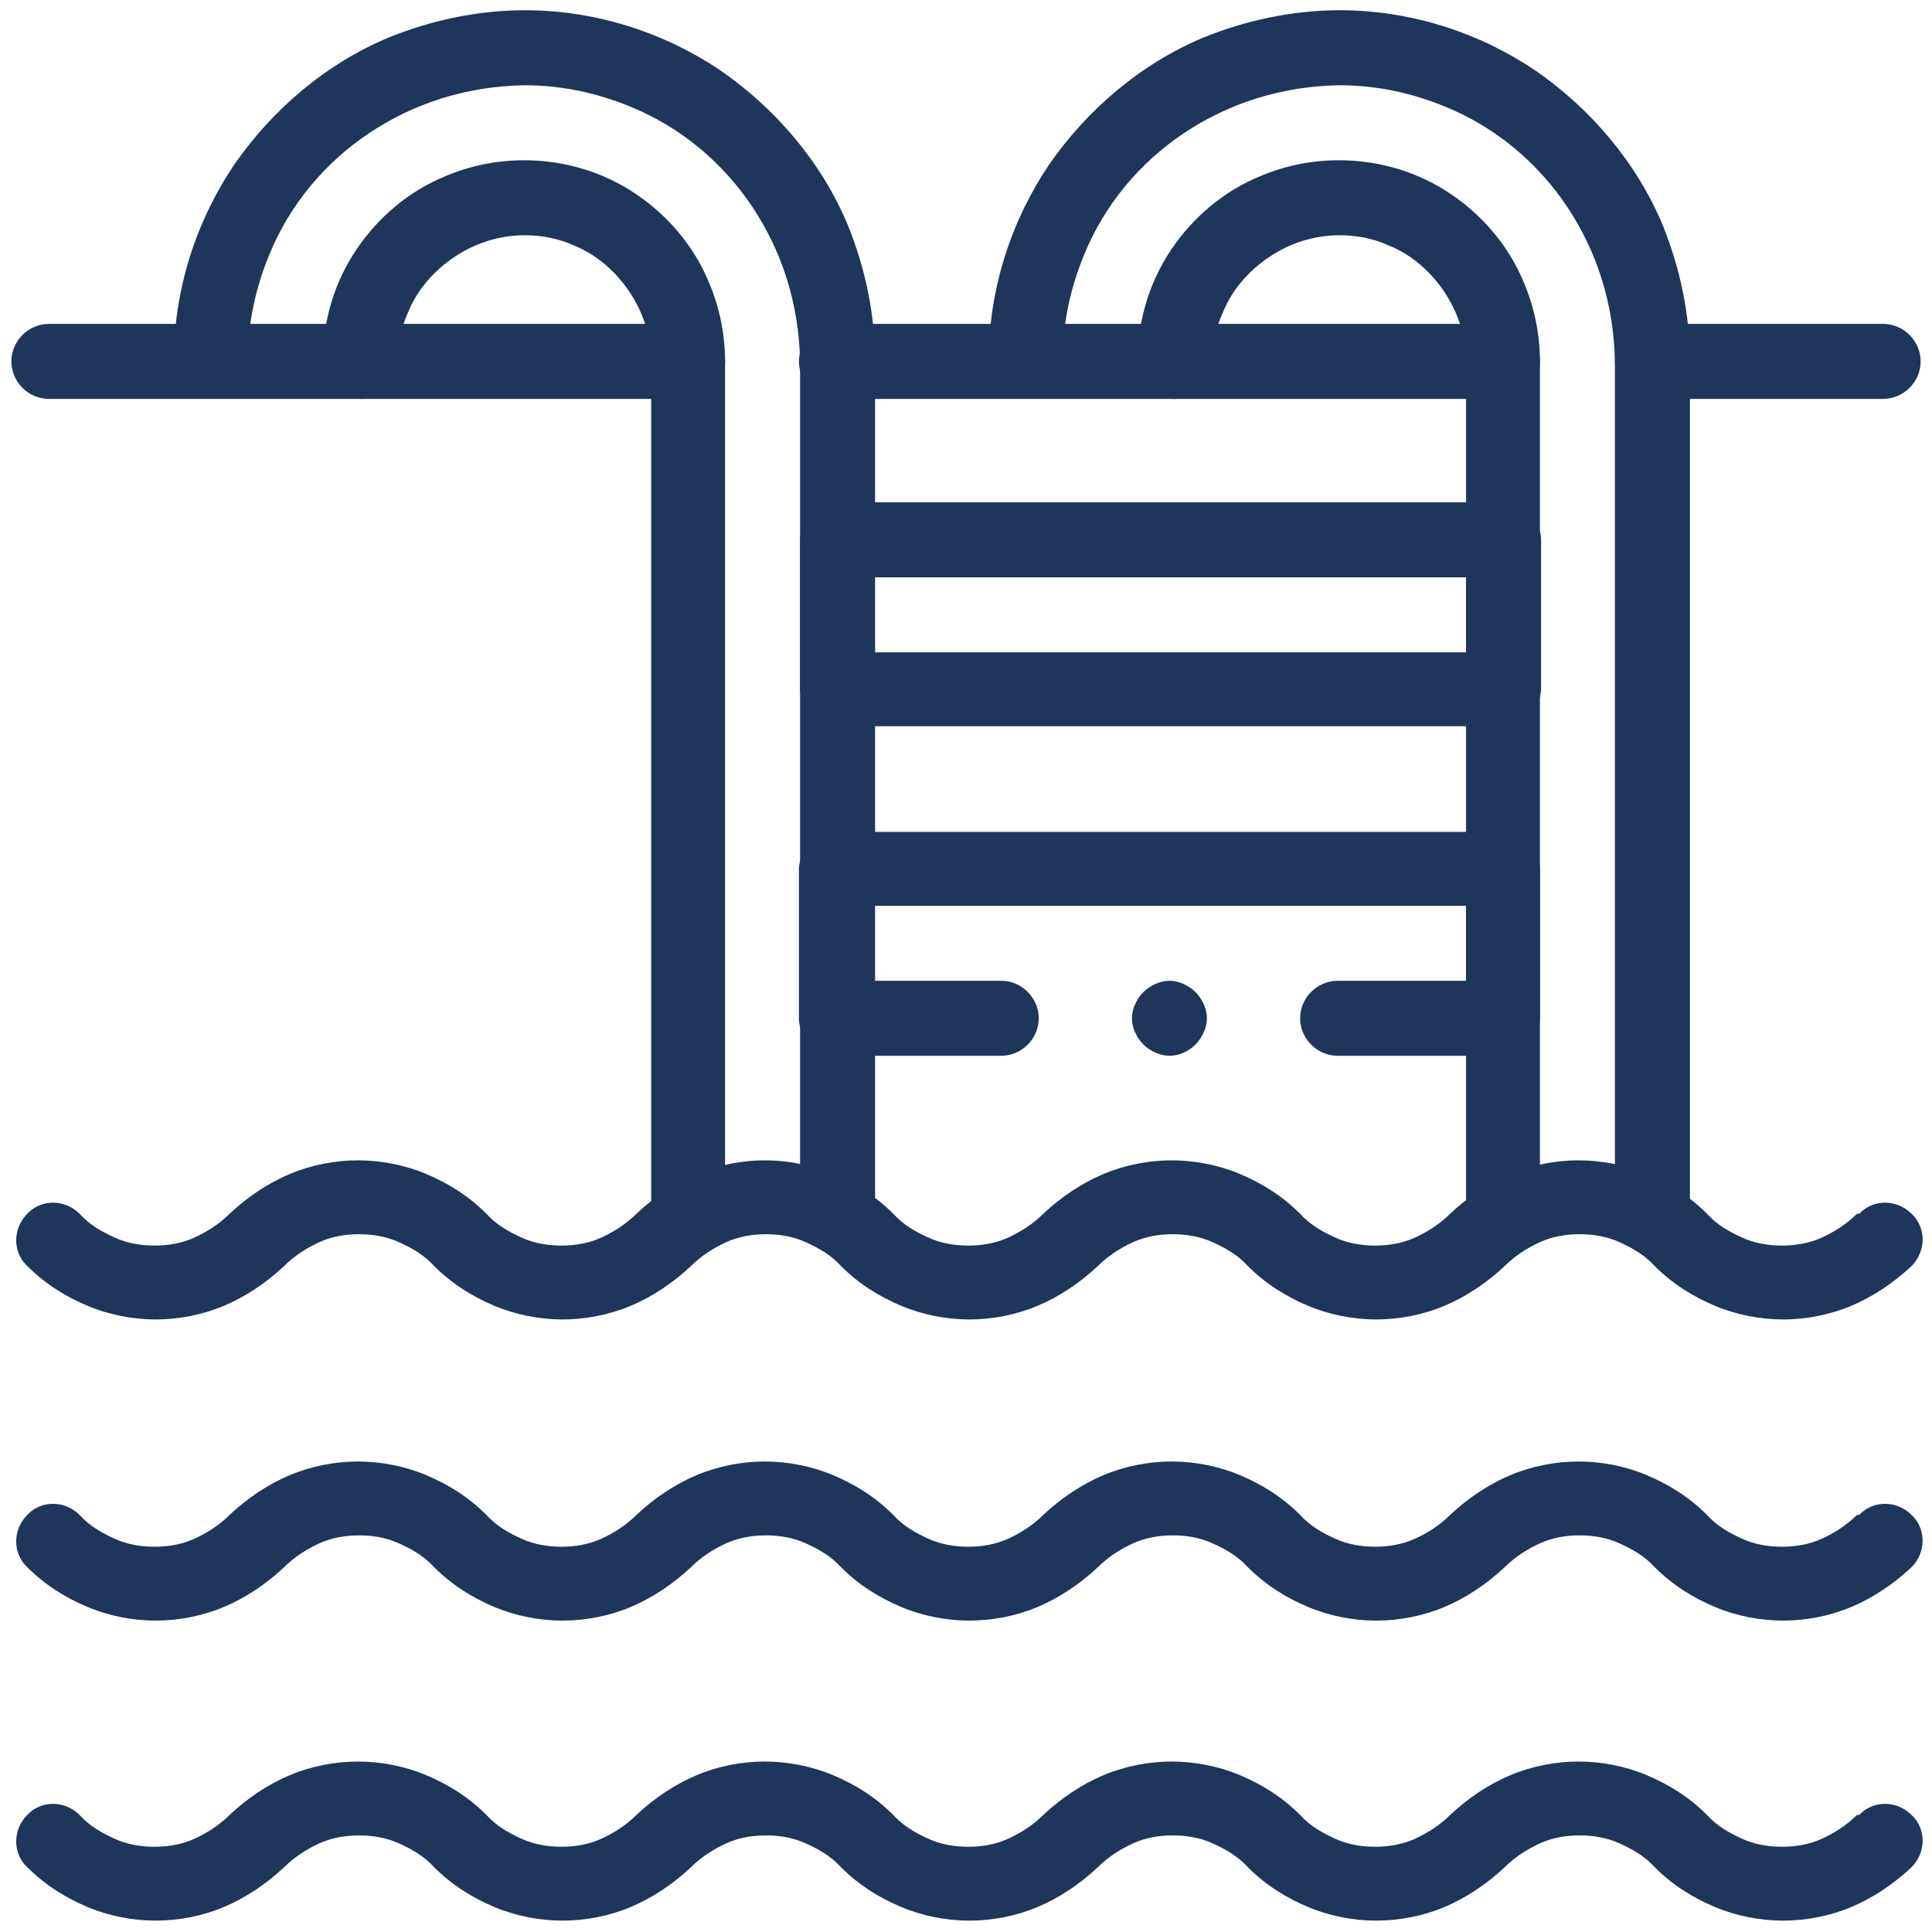
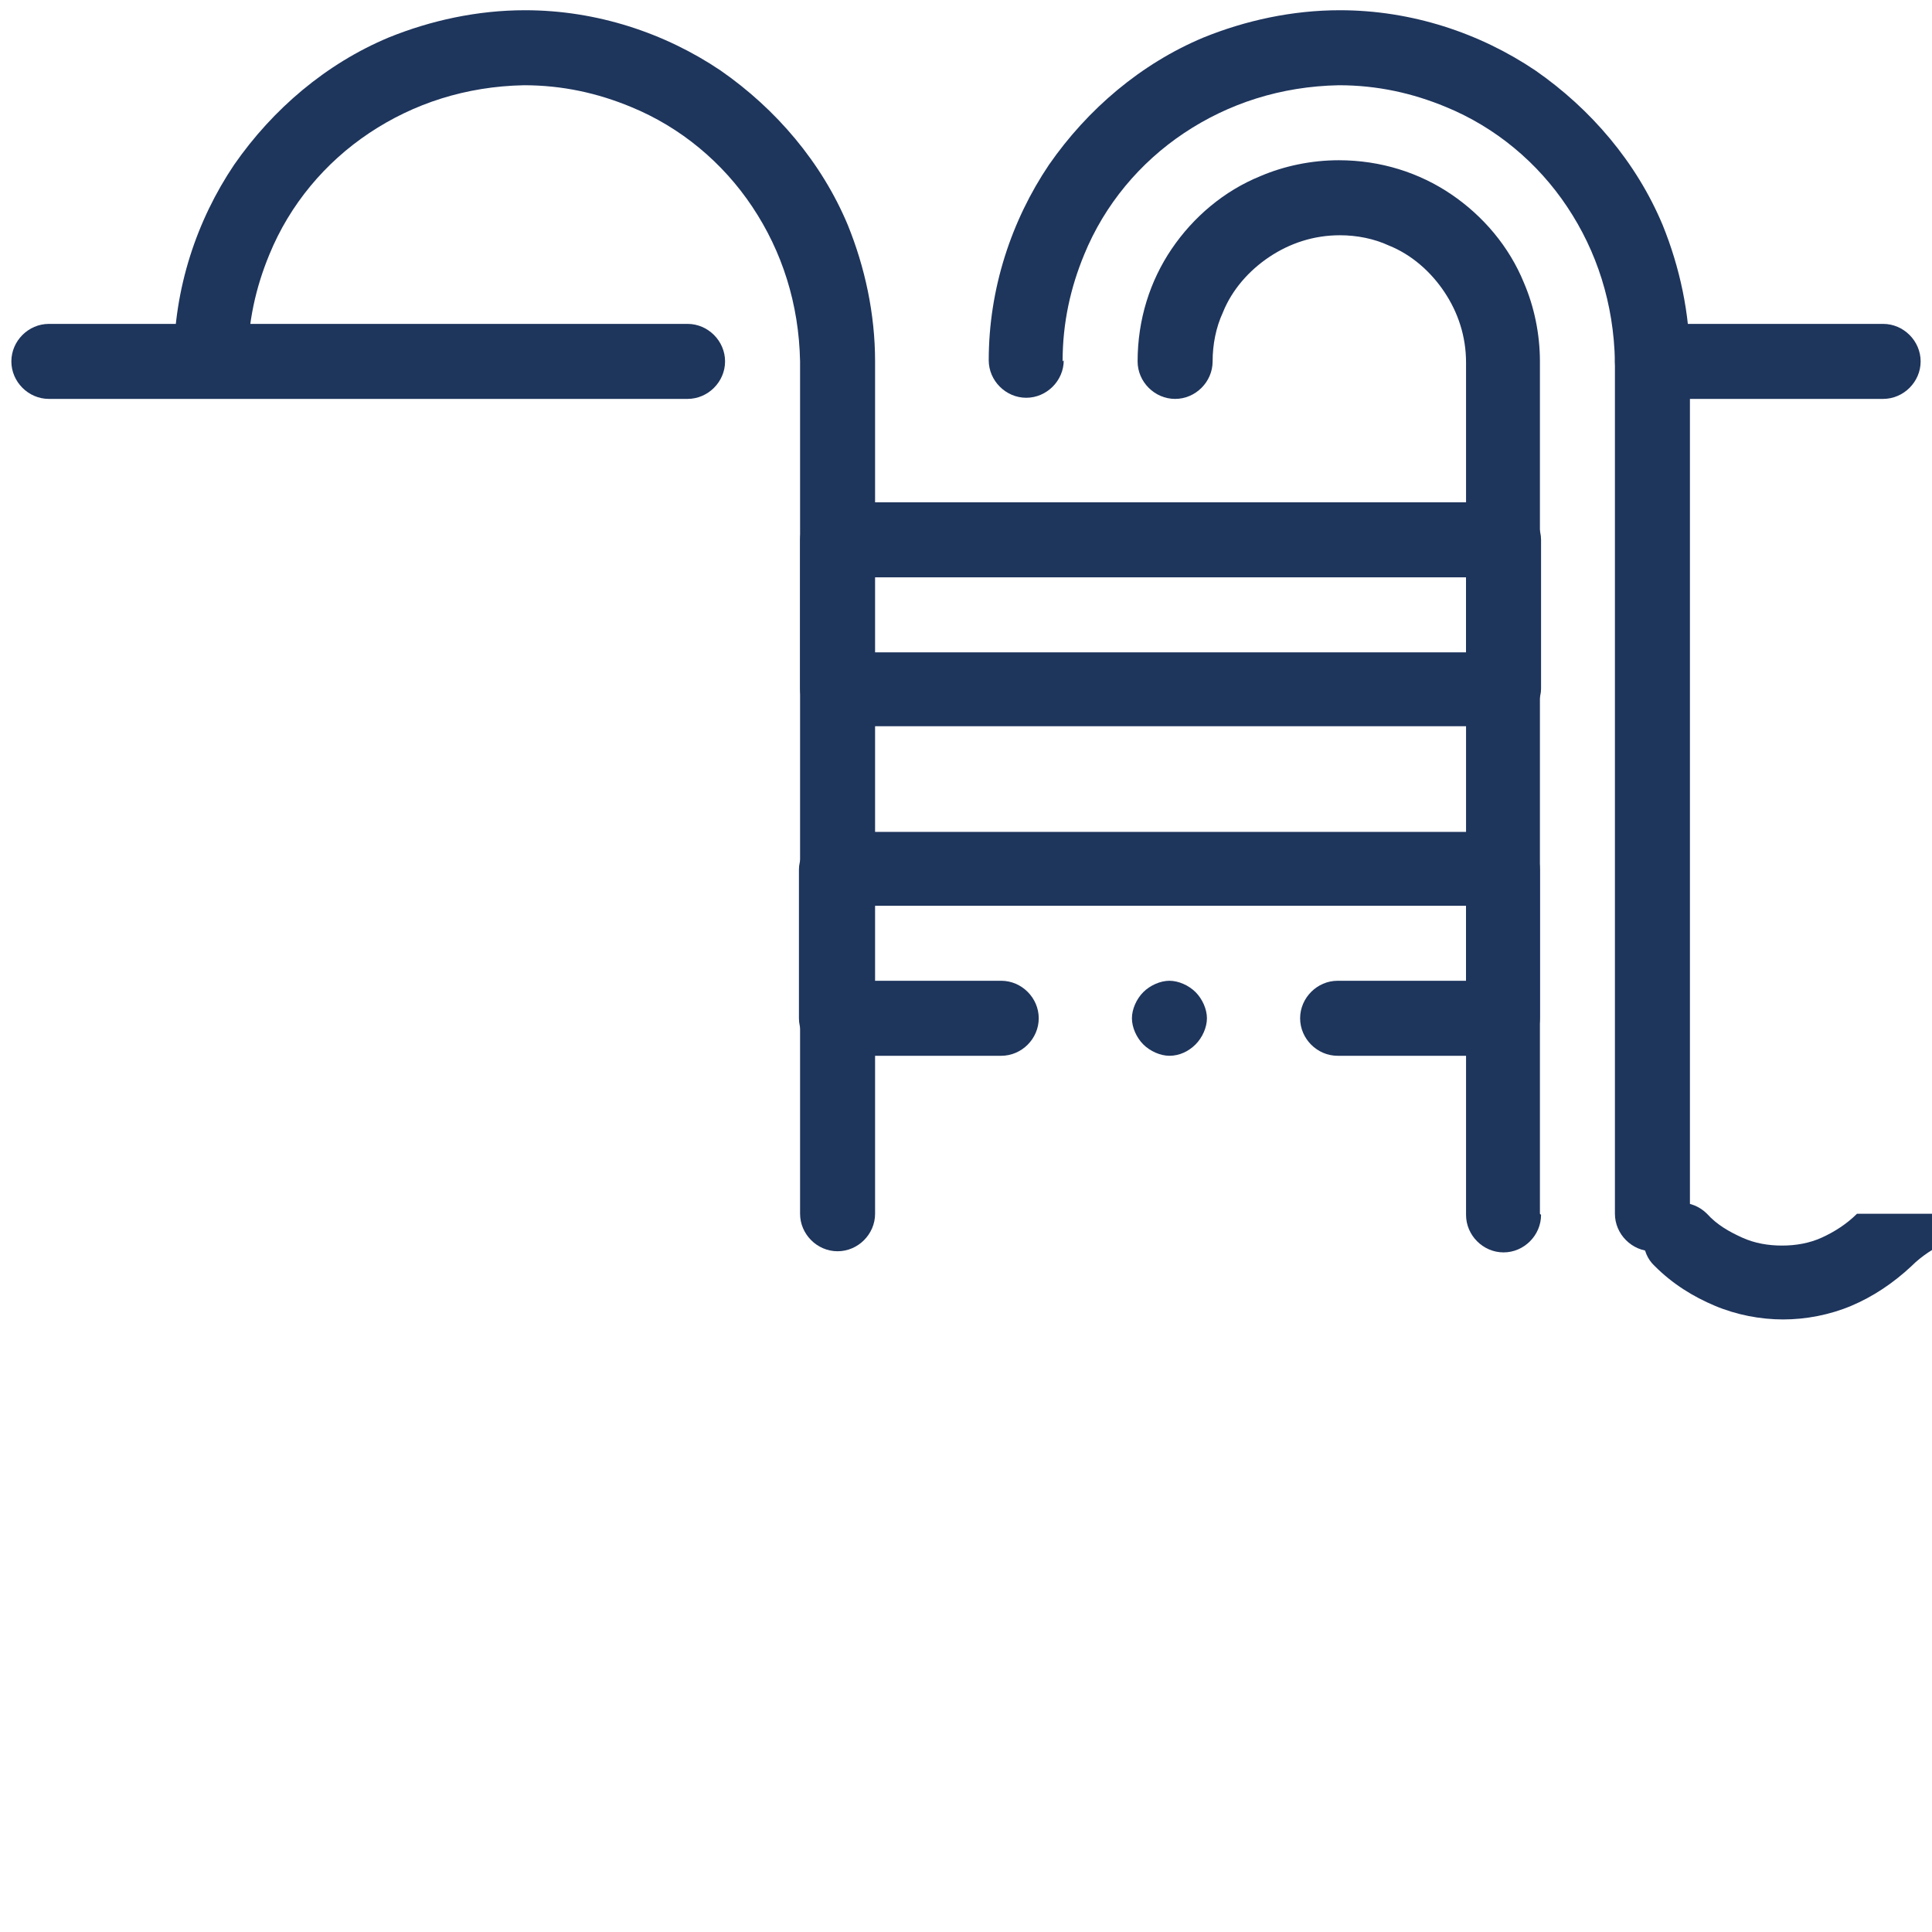
<svg xmlns="http://www.w3.org/2000/svg" id="Layer_1" viewBox="0 0 170 170">
  <defs>
    <style>.cls-1{fill:#1e355c;stroke-width:0px;}</style>
  </defs>
-   <path class="cls-1" d="M63.8,106.8V31.8c0-2.4-.5-4.8-1.4-6.9-1.3-3.2-3.6-5.9-6.4-7.8-2.8-1.9-6.2-3-9.9-3-2.4,0-4.8.5-6.9,1.4-3.2,1.3-5.9,3.6-7.8,6.4-1.9,2.8-3,6.2-3,9.9,0,1.8,1.5,3.3,3.3,3.3s3.3-1.5,3.3-3.3c0-1.5.3-3,.9-4.3.8-2,2.3-3.7,4.1-4.9,1.8-1.2,3.9-1.9,6.2-1.9,1.5,0,3,.3,4.3.9,2,.8,3.7,2.3,4.9,4.1,1.2,1.8,1.9,3.9,1.9,6.2v75c0,1.8,1.5,3.3,3.3,3.3s3.3-1.5,3.3-3.3h0Z" />
  <path class="cls-1" d="M21.8,31.8c0-3.4.7-6.5,1.9-9.4,1.8-4.4,4.9-8.1,8.8-10.7,3.9-2.6,8.5-4.1,13.6-4.2,3.4,0,6.5.7,9.4,1.9,4.4,1.8,8.1,4.9,10.7,8.8,2.6,3.9,4.1,8.5,4.2,13.6v75c0,1.8,1.5,3.3,3.3,3.3s3.3-1.5,3.3-3.3V31.8c0-4.2-.9-8.3-2.4-12-2.3-5.5-6.3-10.2-11.2-13.6-4.9-3.3-10.9-5.3-17.2-5.3-4.2,0-8.3.9-12,2.4-5.5,2.3-10.2,6.3-13.6,11.2-3.3,4.9-5.3,10.9-5.3,17.2,0,1.8,1.5,3.3,3.3,3.3s3.3-1.5,3.3-3.3h0Z" />
  <path class="cls-1" d="M135.5,106.8V31.8c0-2.4-.5-4.8-1.4-6.9-1.3-3.2-3.6-5.9-6.4-7.8-2.8-1.9-6.2-3-9.9-3-2.4,0-4.8.5-6.9,1.4-3.2,1.3-5.9,3.6-7.8,6.4-1.9,2.8-3,6.2-3,9.9,0,1.8,1.5,3.3,3.3,3.3s3.3-1.5,3.3-3.3c0-1.5.3-3,.9-4.3.8-2,2.3-3.7,4.1-4.9,1.8-1.2,3.9-1.9,6.2-1.9,1.5,0,3,.3,4.3.9,2,.8,3.7,2.3,4.9,4.1,1.2,1.8,1.9,3.9,1.9,6.2v75c0,1.8,1.5,3.3,3.3,3.3s3.3-1.5,3.3-3.3h0Z" />
  <path class="cls-1" d="M93.5,31.8c0-3.4.7-6.5,1.9-9.4,1.8-4.4,4.9-8.1,8.8-10.7,3.9-2.6,8.5-4.1,13.6-4.2,3.4,0,6.5.7,9.4,1.9,4.4,1.8,8.1,4.9,10.7,8.8,2.6,3.9,4.1,8.5,4.2,13.6v75c0,1.8,1.5,3.3,3.3,3.3s3.3-1.5,3.3-3.3V31.8c0-4.2-.9-8.3-2.4-12-2.3-5.5-6.3-10.2-11.2-13.6-4.9-3.3-10.9-5.3-17.2-5.3-4.2,0-8.3.9-12,2.4-5.5,2.3-10.2,6.3-13.6,11.2-3.3,4.9-5.3,10.9-5.3,17.2,0,1.8,1.5,3.3,3.3,3.3s3.3-1.5,3.3-3.3h0Z" />
-   <path class="cls-1" d="M163.4,159.7c-.9.9-2,1.6-3.1,2.1-1.1.5-2.3.7-3.5.7-1.2,0-2.4-.2-3.5-.7-1.1-.5-2.2-1.1-3.1-2.1h0c-1.6-1.6-3.4-2.7-5.3-3.5-1.9-.8-4-1.2-6-1.2-2,0-4.1.4-6,1.2-1.9.8-3.7,2-5.3,3.5h0c-.9.9-2,1.6-3.1,2.1-1.1.5-2.3.7-3.5.7-1.2,0-2.4-.2-3.5-.7-1.1-.5-2.2-1.1-3.1-2.1-1.6-1.6-3.4-2.7-5.3-3.5-1.9-.8-4-1.2-6-1.2-2,0-4.1.4-6,1.2-1.9.8-3.7,2-5.3,3.5h0c-.9.9-2,1.6-3.1,2.1-1.1.5-2.3.7-3.5.7-1.2,0-2.4-.2-3.5-.7-1.1-.5-2.2-1.1-3.1-2.1h0c-1.6-1.6-3.4-2.7-5.3-3.5-1.9-.8-4-1.2-6-1.2-2,0-4.1.4-6,1.2-1.9.8-3.7,2-5.3,3.5-.9.9-2,1.6-3.1,2.1-1.1.5-2.3.7-3.5.7-1.2,0-2.4-.2-3.5-.7-1.1-.5-2.2-1.1-3.1-2.1h0c-1.6-1.6-3.4-2.7-5.3-3.5-1.9-.8-4-1.2-6-1.2-2,0-4.1.4-6,1.2-1.9.8-3.7,2-5.3,3.5h0c-.9.9-2,1.6-3.1,2.1-1.1.5-2.3.7-3.5.7-1.2,0-2.4-.2-3.5-.7-1.1-.5-2.2-1.1-3.1-2.1-1.3-1.3-3.4-1.3-4.6,0-1.3,1.3-1.3,3.4,0,4.6,1.6,1.6,3.4,2.7,5.3,3.5,1.9.8,4,1.2,6,1.2,2,0,4.1-.4,6-1.2,1.9-.8,3.7-2,5.3-3.5h0c.9-.9,2-1.6,3.1-2.1,1.1-.5,2.3-.7,3.5-.7,1.2,0,2.4.2,3.5.7,1.1.5,2.2,1.1,3.1,2.1h0c1.6,1.6,3.4,2.7,5.3,3.5,1.9.8,4,1.2,6,1.2,2,0,4.1-.4,6-1.2,1.9-.8,3.7-2,5.3-3.5.9-.9,2-1.6,3.1-2.1,1.1-.5,2.3-.7,3.5-.7,1.2,0,2.4.2,3.5.7,1.1.5,2.2,1.1,3.1,2.1h0c1.6,1.6,3.4,2.7,5.3,3.5,1.9.8,4,1.2,6,1.2,2,0,4.1-.4,6-1.2,1.9-.8,3.7-2,5.3-3.5h0c.9-.9,2-1.6,3.1-2.1,1.1-.5,2.3-.7,3.5-.7,1.2,0,2.4.2,3.5.7,1.1.5,2.2,1.1,3.1,2.1,1.6,1.6,3.4,2.7,5.3,3.5,1.9.8,4,1.2,6,1.2,2,0,4.1-.4,6-1.2,1.9-.8,3.7-2,5.3-3.5h0c.9-.9,2-1.6,3.1-2.1,1.1-.5,2.3-.7,3.5-.7,1.2,0,2.4.2,3.5.7,1.1.5,2.2,1.1,3.1,2.1h0c1.6,1.6,3.4,2.7,5.3,3.5,1.9.8,4,1.2,6,1.2,2,0,4.1-.4,6-1.2,1.9-.8,3.7-2,5.3-3.5,1.3-1.3,1.3-3.4,0-4.6-1.3-1.3-3.4-1.3-4.6,0h0Z" />
-   <path class="cls-1" d="M163.4,133.3c-.9.9-2,1.6-3.1,2.1-1.1.5-2.3.7-3.5.7-1.2,0-2.4-.2-3.5-.7-1.1-.5-2.2-1.1-3.1-2.1-1.6-1.6-3.4-2.7-5.3-3.5-1.9-.8-4-1.2-6-1.2-2,0-4.1.4-6,1.2-1.9.8-3.7,2-5.3,3.5-.9.9-2,1.6-3.1,2.1-1.1.5-2.3.7-3.5.7-1.2,0-2.4-.2-3.5-.7-1.1-.5-2.2-1.1-3.1-2.1-1.6-1.6-3.4-2.7-5.3-3.5-1.9-.8-4-1.2-6-1.2-2,0-4.1.4-6,1.2-1.9.8-3.7,2-5.3,3.5-.9.9-2,1.6-3.1,2.1-1.1.5-2.3.7-3.5.7-1.2,0-2.4-.2-3.5-.7-1.1-.5-2.2-1.1-3.1-2.1-1.6-1.6-3.4-2.7-5.3-3.5-1.9-.8-4-1.2-6-1.2-2,0-4.1.4-6,1.2-1.9.8-3.7,2-5.3,3.5-.9.9-2,1.6-3.1,2.1-1.1.5-2.3.7-3.5.7-1.2,0-2.4-.2-3.5-.7-1.1-.5-2.2-1.1-3.1-2.1-1.6-1.6-3.4-2.7-5.3-3.5-1.9-.8-4-1.2-6-1.2-2,0-4.1.4-6,1.2-1.9.8-3.7,2-5.3,3.5h0c-.9.9-2,1.6-3.1,2.1-1.1.5-2.3.7-3.5.7-1.2,0-2.4-.2-3.5-.7-1.1-.5-2.2-1.1-3.1-2.1-1.3-1.3-3.4-1.3-4.6,0-1.3,1.3-1.3,3.4,0,4.6,1.6,1.6,3.4,2.7,5.3,3.5,1.9.8,4,1.2,6,1.2,2,0,4.1-.4,6-1.2,1.9-.8,3.7-2,5.3-3.5.9-.9,2-1.6,3.1-2.1,1.1-.5,2.3-.7,3.5-.7,1.2,0,2.4.2,3.5.7,1.1.5,2.2,1.1,3.1,2.1,1.6,1.6,3.4,2.7,5.3,3.5,1.9.8,4,1.2,6,1.2,2,0,4.1-.4,6-1.2,1.9-.8,3.7-2,5.3-3.5.9-.9,2-1.6,3.1-2.1,1.1-.5,2.3-.7,3.5-.7,1.2,0,2.4.2,3.5.7,1.1.5,2.2,1.1,3.1,2.1,1.6,1.6,3.4,2.7,5.3,3.5,1.9.8,4,1.2,6,1.2,2,0,4.1-.4,6-1.2,1.9-.8,3.7-2,5.3-3.5.9-.9,2-1.6,3.1-2.1,1.1-.5,2.3-.7,3.5-.7,1.2,0,2.4.2,3.5.7,1.1.5,2.2,1.1,3.1,2.1,1.6,1.6,3.4,2.7,5.3,3.5,1.9.8,4,1.2,6,1.2,2,0,4.1-.4,6-1.2,1.9-.8,3.7-2,5.3-3.5.9-.9,2-1.6,3.1-2.1,1.1-.5,2.3-.7,3.5-.7,1.2,0,2.4.2,3.5.7,1.1.5,2.2,1.1,3.1,2.1,1.6,1.6,3.4,2.7,5.3,3.5,1.9.8,4,1.2,6,1.2,2,0,4.1-.4,6-1.2,1.9-.8,3.7-2,5.3-3.5,1.3-1.3,1.3-3.4,0-4.6-1.3-1.3-3.4-1.3-4.6,0h0Z" />
-   <path class="cls-1" d="M163.4,106.8c-.9.9-2,1.6-3.1,2.1-1.1.5-2.3.7-3.5.7-1.2,0-2.4-.2-3.5-.7-1.1-.5-2.2-1.1-3.1-2.1-1.6-1.6-3.4-2.7-5.3-3.5-1.9-.8-4-1.2-6-1.2-2,0-4.1.4-6,1.2-1.9.8-3.7,2-5.3,3.5-.9.9-2,1.6-3.1,2.1-1.1.5-2.3.7-3.5.7-1.2,0-2.4-.2-3.5-.7-1.1-.5-2.2-1.1-3.1-2.1-1.6-1.6-3.4-2.7-5.3-3.5-1.9-.8-4-1.2-6-1.2-2,0-4.1.4-6,1.2-1.9.8-3.7,2-5.3,3.5-.9.9-2,1.6-3.1,2.1-1.1.5-2.3.7-3.5.7-1.2,0-2.4-.2-3.5-.7-1.1-.5-2.2-1.1-3.1-2.1-1.6-1.6-3.4-2.7-5.3-3.5-1.9-.8-4-1.2-6-1.2-2,0-4.1.4-6,1.2-1.9.8-3.7,2-5.3,3.5-.9.9-2,1.6-3.1,2.1-1.1.5-2.3.7-3.5.7-1.2,0-2.4-.2-3.5-.7-1.1-.5-2.2-1.1-3.1-2.1-1.6-1.6-3.4-2.7-5.3-3.5-1.9-.8-4-1.2-6-1.2-2,0-4.1.4-6,1.2-1.9.8-3.7,2-5.3,3.5h0c-.9.9-2,1.6-3.1,2.1-1.1.5-2.3.7-3.5.7-1.2,0-2.4-.2-3.5-.7-1.1-.5-2.2-1.1-3.1-2.1-1.3-1.3-3.4-1.3-4.6,0-1.3,1.3-1.3,3.4,0,4.6,1.6,1.6,3.4,2.7,5.3,3.5,1.9.8,4,1.2,6,1.2,2,0,4.1-.4,6-1.2,1.9-.8,3.7-2,5.3-3.5.9-.9,2-1.6,3.1-2.1,1.1-.5,2.3-.7,3.5-.7,1.2,0,2.4.2,3.5.7,1.1.5,2.2,1.1,3.1,2.1,1.6,1.6,3.4,2.7,5.3,3.5,1.9.8,4,1.2,6,1.2,2,0,4.1-.4,6-1.2,1.9-.8,3.7-2,5.3-3.5.9-.9,2-1.6,3.1-2.1,1.1-.5,2.3-.7,3.5-.7,1.2,0,2.4.2,3.5.7,1.1.5,2.2,1.1,3.1,2.1,1.6,1.6,3.4,2.7,5.3,3.5,1.9.8,4,1.2,6,1.2,2,0,4.1-.4,6-1.2,1.9-.8,3.7-2,5.3-3.5.9-.9,2-1.6,3.1-2.1,1.1-.5,2.3-.7,3.5-.7,1.2,0,2.4.2,3.5.7,1.1.5,2.2,1.1,3.1,2.1,1.6,1.6,3.4,2.7,5.3,3.5,1.9.8,4,1.2,6,1.2,2,0,4.1-.4,6-1.2,1.9-.8,3.7-2,5.3-3.5.9-.9,2-1.6,3.1-2.1,1.1-.5,2.3-.7,3.5-.7,1.2,0,2.4.2,3.5.7,1.1.5,2.2,1.1,3.1,2.1,1.6,1.6,3.4,2.7,5.3,3.5,1.9.8,4,1.2,6,1.2,2,0,4.1-.4,6-1.2,1.9-.8,3.7-2,5.3-3.5,1.3-1.3,1.3-3.4,0-4.6-1.3-1.3-3.4-1.3-4.6,0h0Z" />
+   <path class="cls-1" d="M163.4,106.8h0c-.9.9-2,1.6-3.1,2.1-1.1.5-2.3.7-3.5.7-1.2,0-2.4-.2-3.5-.7-1.1-.5-2.2-1.1-3.1-2.1-1.3-1.3-3.4-1.3-4.6,0-1.3,1.3-1.3,3.4,0,4.6,1.6,1.6,3.4,2.7,5.3,3.5,1.9.8,4,1.2,6,1.2,2,0,4.1-.4,6-1.2,1.9-.8,3.7-2,5.3-3.5.9-.9,2-1.6,3.1-2.1,1.1-.5,2.3-.7,3.5-.7,1.2,0,2.4.2,3.5.7,1.1.5,2.2,1.1,3.1,2.1,1.6,1.6,3.4,2.7,5.3,3.5,1.9.8,4,1.2,6,1.2,2,0,4.1-.4,6-1.2,1.9-.8,3.7-2,5.3-3.5.9-.9,2-1.6,3.1-2.1,1.1-.5,2.3-.7,3.5-.7,1.2,0,2.4.2,3.5.7,1.1.5,2.2,1.1,3.1,2.1,1.6,1.6,3.4,2.7,5.3,3.5,1.9.8,4,1.2,6,1.2,2,0,4.1-.4,6-1.2,1.9-.8,3.7-2,5.3-3.5.9-.9,2-1.6,3.1-2.1,1.1-.5,2.3-.7,3.5-.7,1.2,0,2.4.2,3.5.7,1.1.5,2.2,1.1,3.1,2.1,1.6,1.6,3.4,2.7,5.3,3.5,1.9.8,4,1.2,6,1.2,2,0,4.1-.4,6-1.2,1.9-.8,3.7-2,5.3-3.5.9-.9,2-1.6,3.1-2.1,1.1-.5,2.3-.7,3.5-.7,1.2,0,2.4.2,3.5.7,1.1.5,2.2,1.1,3.1,2.1,1.6,1.6,3.4,2.7,5.3,3.5,1.9.8,4,1.2,6,1.2,2,0,4.1-.4,6-1.2,1.9-.8,3.7-2,5.3-3.5,1.3-1.3,1.3-3.4,0-4.6-1.3-1.3-3.4-1.3-4.6,0h0Z" />
  <path class="cls-1" d="M4.3,35.1h56.2c1.8,0,3.3-1.5,3.3-3.3s-1.5-3.3-3.3-3.3H4.3c-1.8,0-3.3,1.5-3.3,3.3s1.5,3.3,3.3,3.3" />
-   <path class="cls-1" d="M73.6,35.1h58.6c1.8,0,3.3-1.5,3.3-3.3s-1.5-3.3-3.3-3.3h-58.6c-1.8,0-3.3,1.5-3.3,3.3s1.5,3.3,3.3,3.3" />
  <path class="cls-1" d="M145.4,35.1h20.3c1.8,0,3.3-1.5,3.3-3.3s-1.5-3.3-3.3-3.3h-20.3c-1.8,0-3.3,1.5-3.3,3.3s1.5,3.3,3.3,3.3" />
  <path class="cls-1" d="M132.2,60.7v-3.3h-55.3v-6.6h52.1v9.8h3.3v-3.3,3.3h3.3v-13.1c0-.9-.4-1.7-1-2.3-.6-.6-1.5-1-2.3-1h-58.6c-.9,0-1.7.4-2.3,1-.6.6-1,1.5-1,2.3v13.1c0,.9.4,1.7,1,2.3.6.6,1.5,1,2.3,1h58.6c.9,0,1.7-.4,2.3-1,.6-.6,1-1.5,1-2.3h-3.3Z" />
  <path class="cls-1" d="M88.2,86.3h-11.3v-6.6h52.1v6.6h-11.3c-1.8,0-3.3,1.5-3.3,3.3s1.5,3.3,3.3,3.3h14.5c.9,0,1.7-.4,2.3-1,.6-.6,1-1.5,1-2.3v-13.1c0-.9-.4-1.7-1-2.3-.6-.6-1.5-1-2.3-1h-58.6c-.9,0-1.7.4-2.3,1-.6.6-1,1.5-1,2.3v13.1c0,.9.4,1.7,1,2.3.6.6,1.5,1,2.3,1h14.5c1.8,0,3.3-1.5,3.3-3.3s-1.5-3.3-3.3-3.3h0Z" />
  <path class="cls-1" d="M102.9,92.9c.9,0,1.7-.4,2.3-1s1-1.5,1-2.3-.4-1.7-1-2.3c-.6-.6-1.5-1-2.3-1s-1.7.4-2.3,1c-.6.6-1,1.5-1,2.3s.4,1.7,1,2.3,1.5,1,2.3,1" />
</svg>